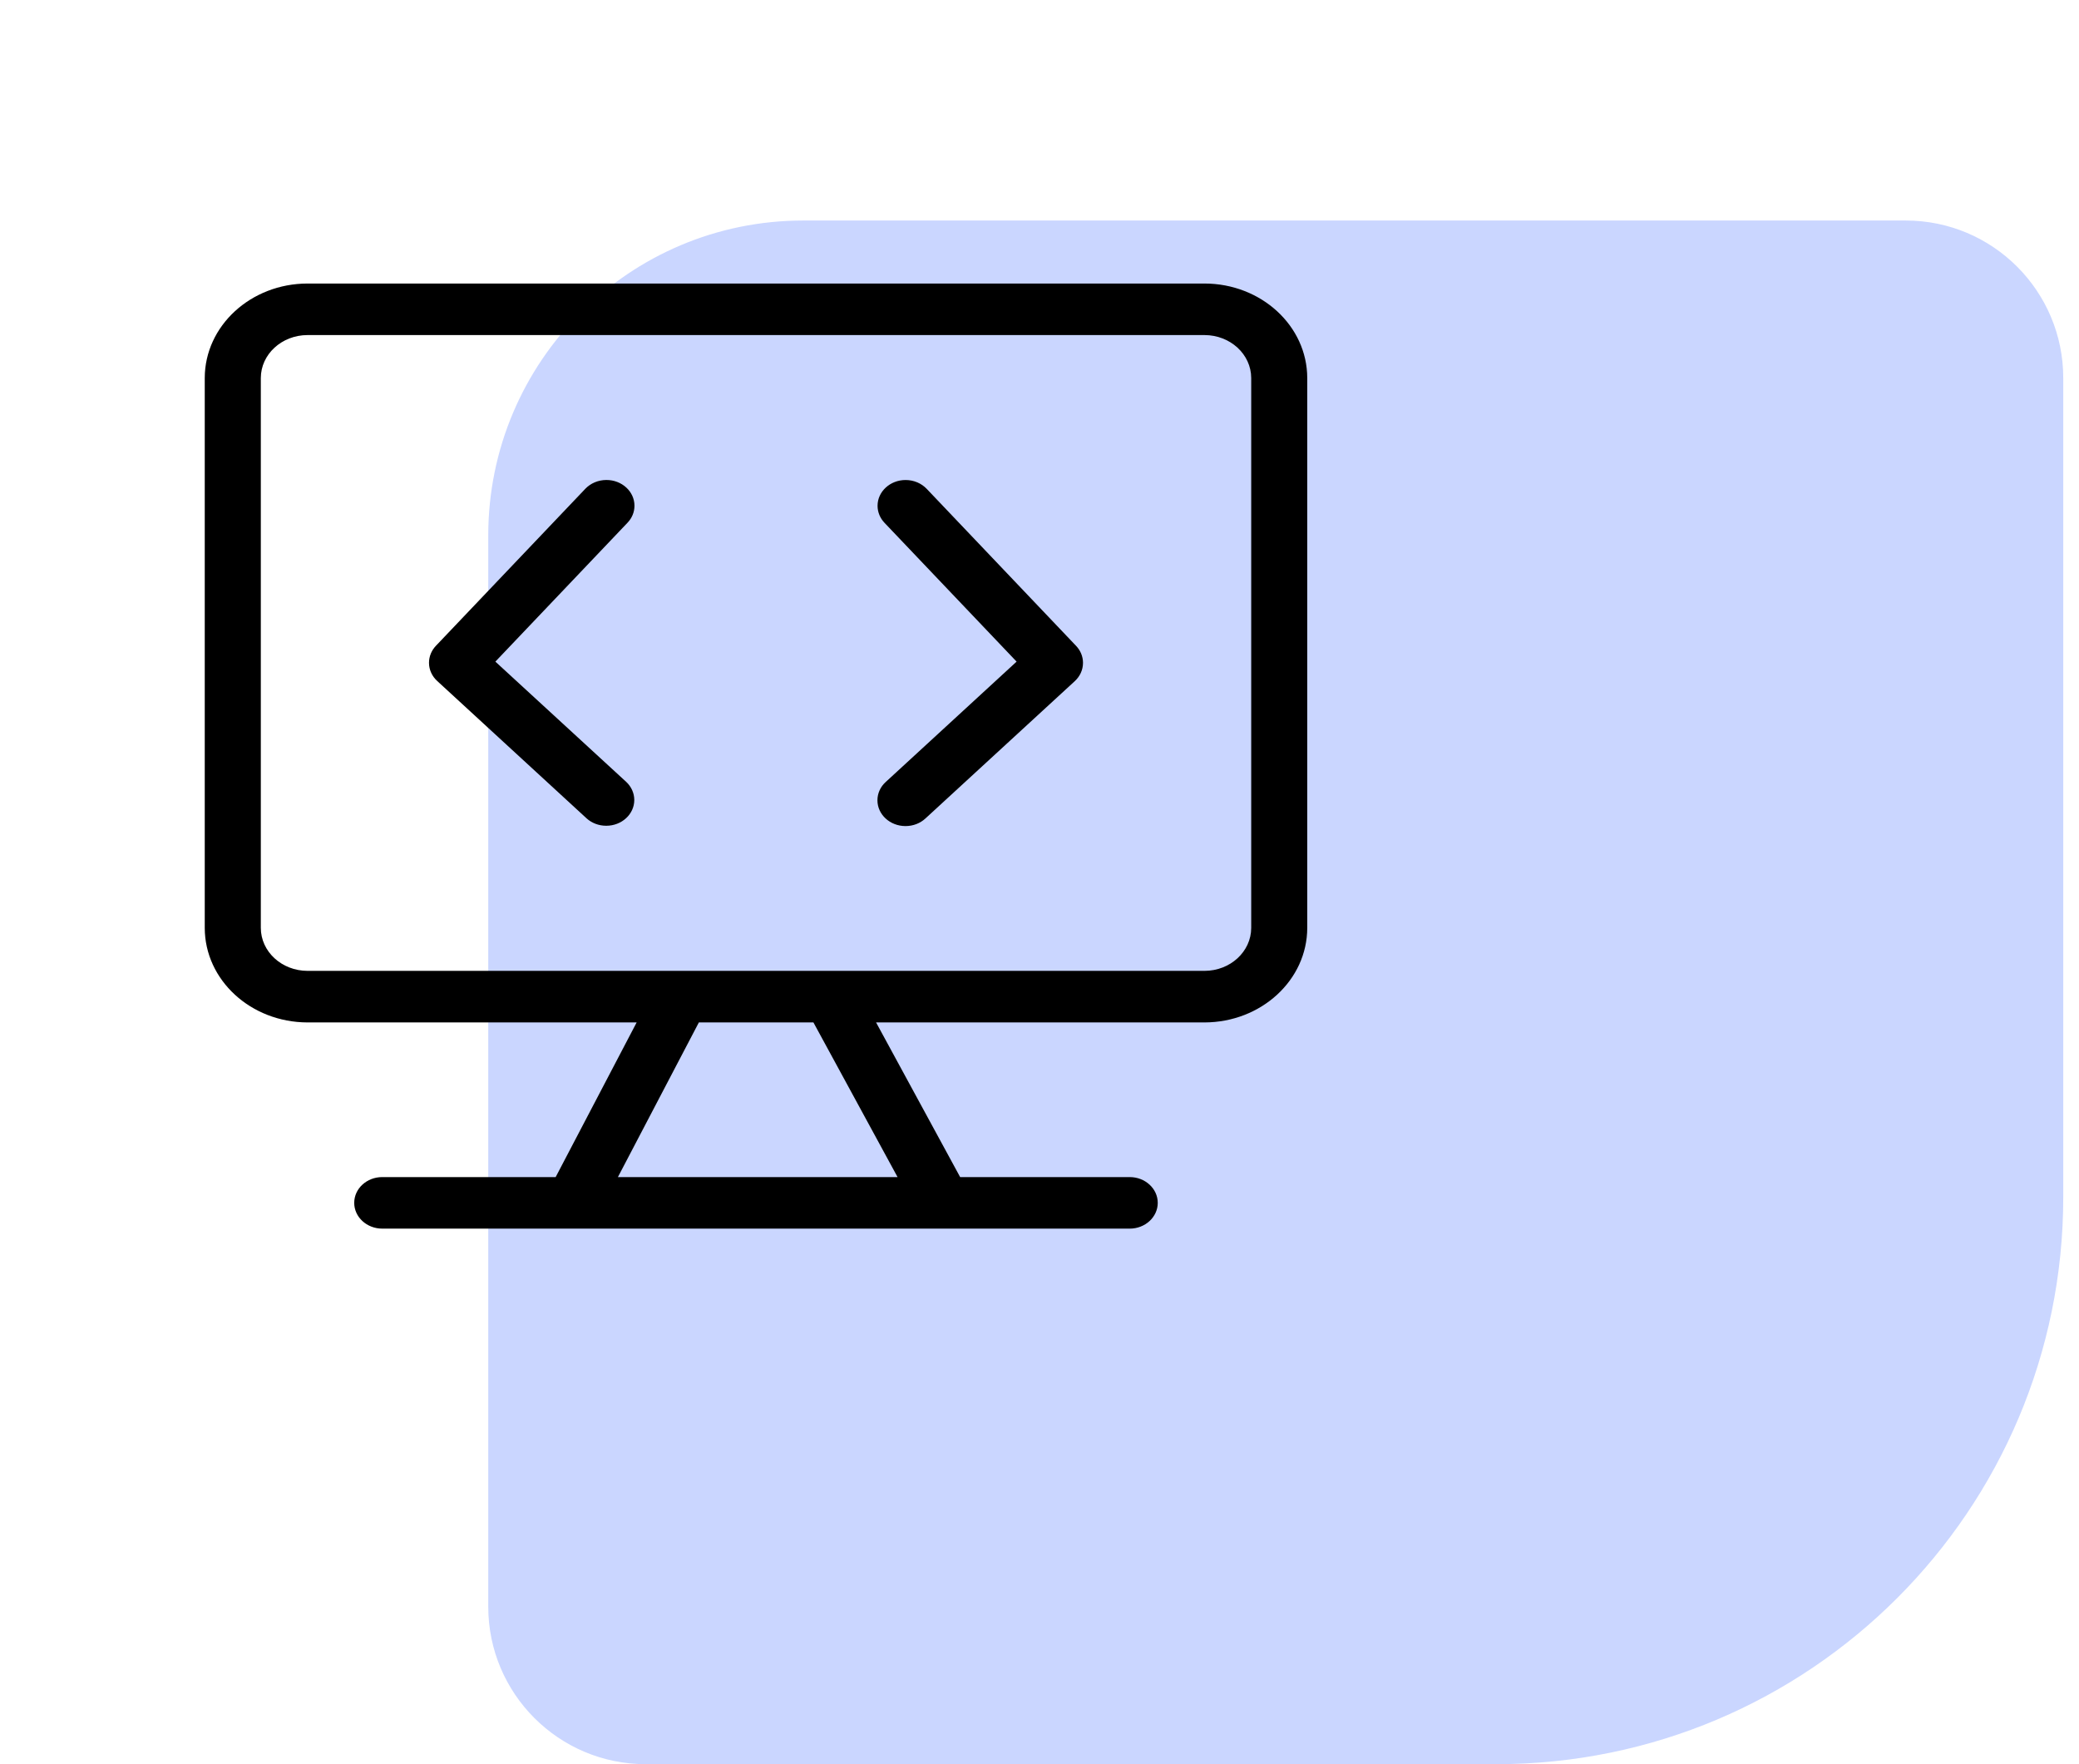
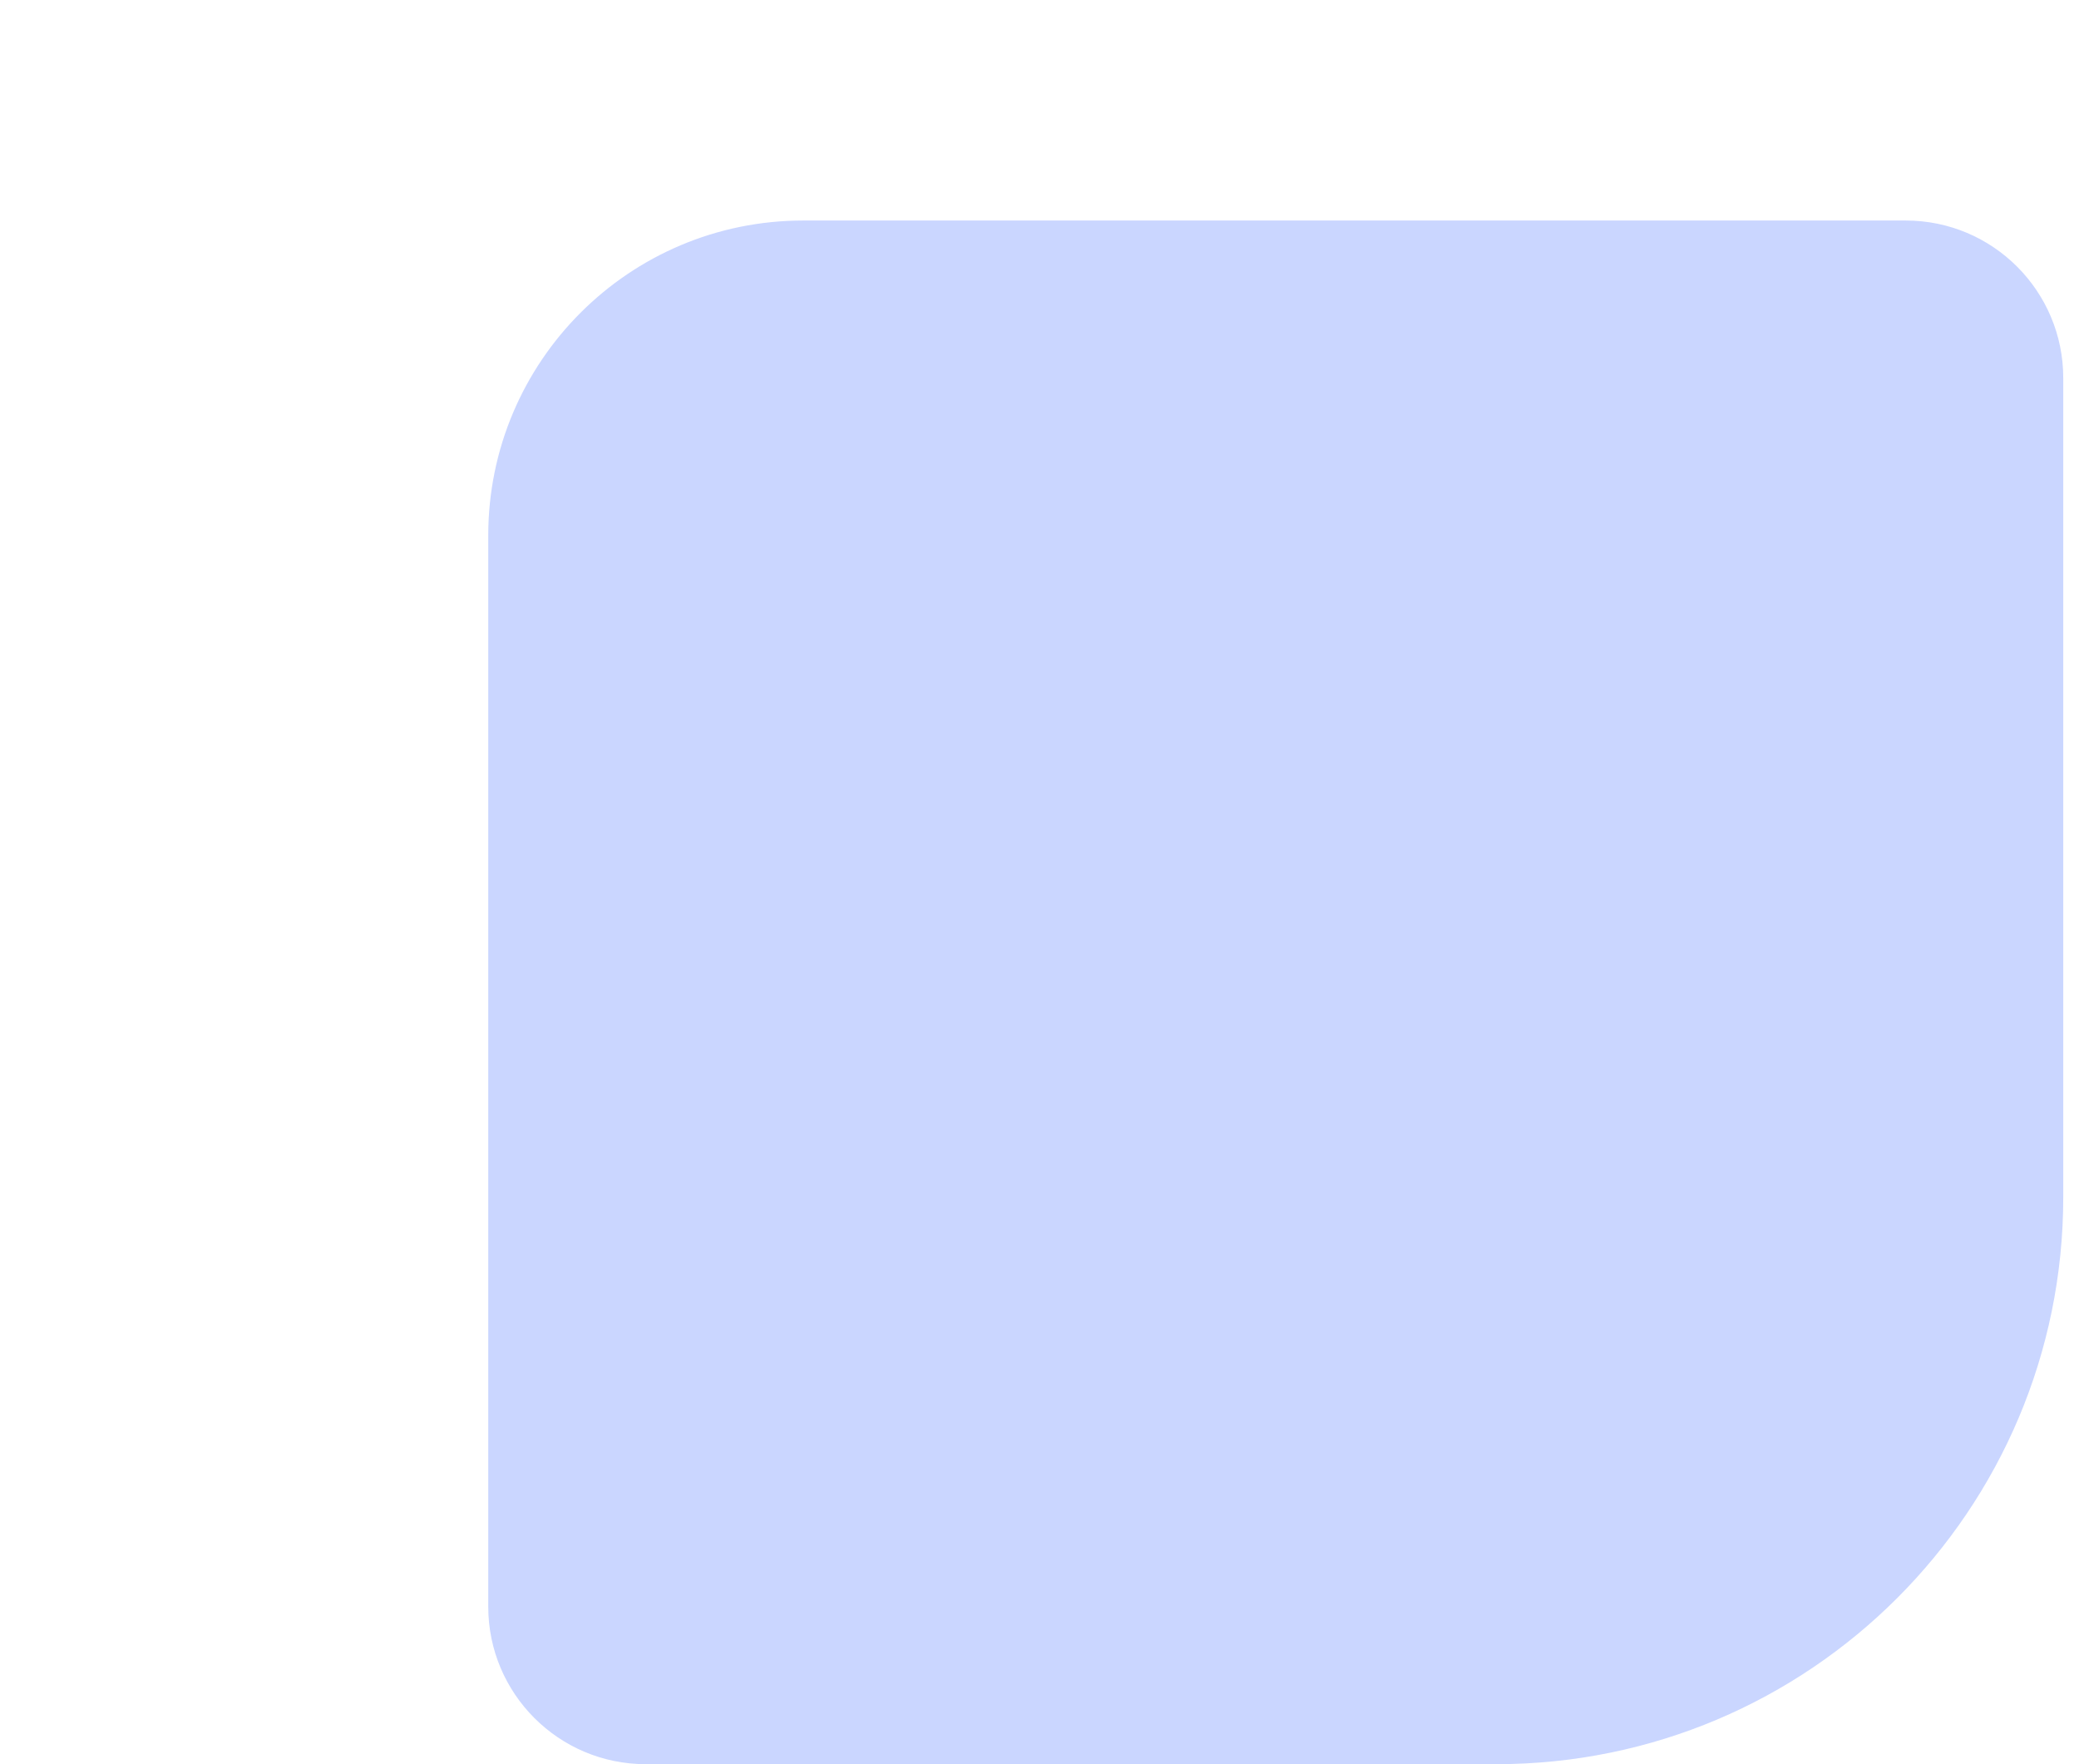
<svg xmlns="http://www.w3.org/2000/svg" width="66" height="56" viewBox="0 0 66 56" fill="none">
  <path d="M65.5 38C65.5 47.941 57.441 56 47.5 56L20.5 56C17.739 56 15.5 53.761 15.5 51L15.5 17C15.5 11.477 19.977 7 25.5 7L60.5 7C63.261 7 65.5 9.239 65.5 12L65.5 38Z" fill="#CAD6FF" />
-   <path d="M38.238 9H9.763C7.962 9.002 6.502 10.344 6.5 12V29.454C6.502 31.11 7.962 32.452 9.763 32.455H20.211L17.64 37.364H12.135C11.643 37.364 11.245 37.73 11.245 38.182C11.245 38.633 11.643 39 12.135 39H35.864C36.355 39 36.754 38.633 36.754 38.182C36.754 37.73 36.355 37.364 35.864 37.364H30.481L27.812 32.455H38.237C40.038 32.452 41.498 31.11 41.5 29.454V12C41.498 10.344 40.039 9.002 38.238 9ZM28.494 37.364H19.616L22.186 32.455H25.823L28.494 37.364ZM39.721 29.454C39.72 30.207 39.057 30.817 38.238 30.818H9.763C8.944 30.817 8.281 30.207 8.28 29.454V12C8.281 11.247 8.944 10.637 9.763 10.636H38.238C39.057 10.637 39.72 11.247 39.721 12V29.454ZM15.726 21.002L19.924 16.59C20.059 16.448 20.142 16.26 20.142 16.054C20.142 15.602 19.744 15.236 19.252 15.236C18.988 15.236 18.749 15.342 18.585 15.512L18.584 15.513L13.838 20.5C13.702 20.643 13.619 20.832 13.619 21.039C13.619 21.265 13.719 21.47 13.88 21.617L18.626 25.981C18.786 26.124 19.004 26.212 19.246 26.212C19.738 26.212 20.136 25.846 20.136 25.394C20.136 25.173 20.04 24.971 19.885 24.824L15.726 21.002ZM29.416 15.514C29.252 15.344 29.014 15.237 28.749 15.237C28.258 15.237 27.859 15.603 27.859 16.055C27.859 16.261 27.942 16.449 28.077 16.593L28.076 16.592L32.273 21.002L28.115 24.825C27.954 24.973 27.855 25.177 27.855 25.403C27.855 25.856 28.254 26.222 28.747 26.222C28.993 26.222 29.215 26.131 29.377 25.982L34.123 21.619C34.283 21.47 34.381 21.266 34.381 21.04C34.381 20.833 34.298 20.644 34.16 20.5L34.162 20.502L29.416 15.514Z" fill="black" />
</svg>